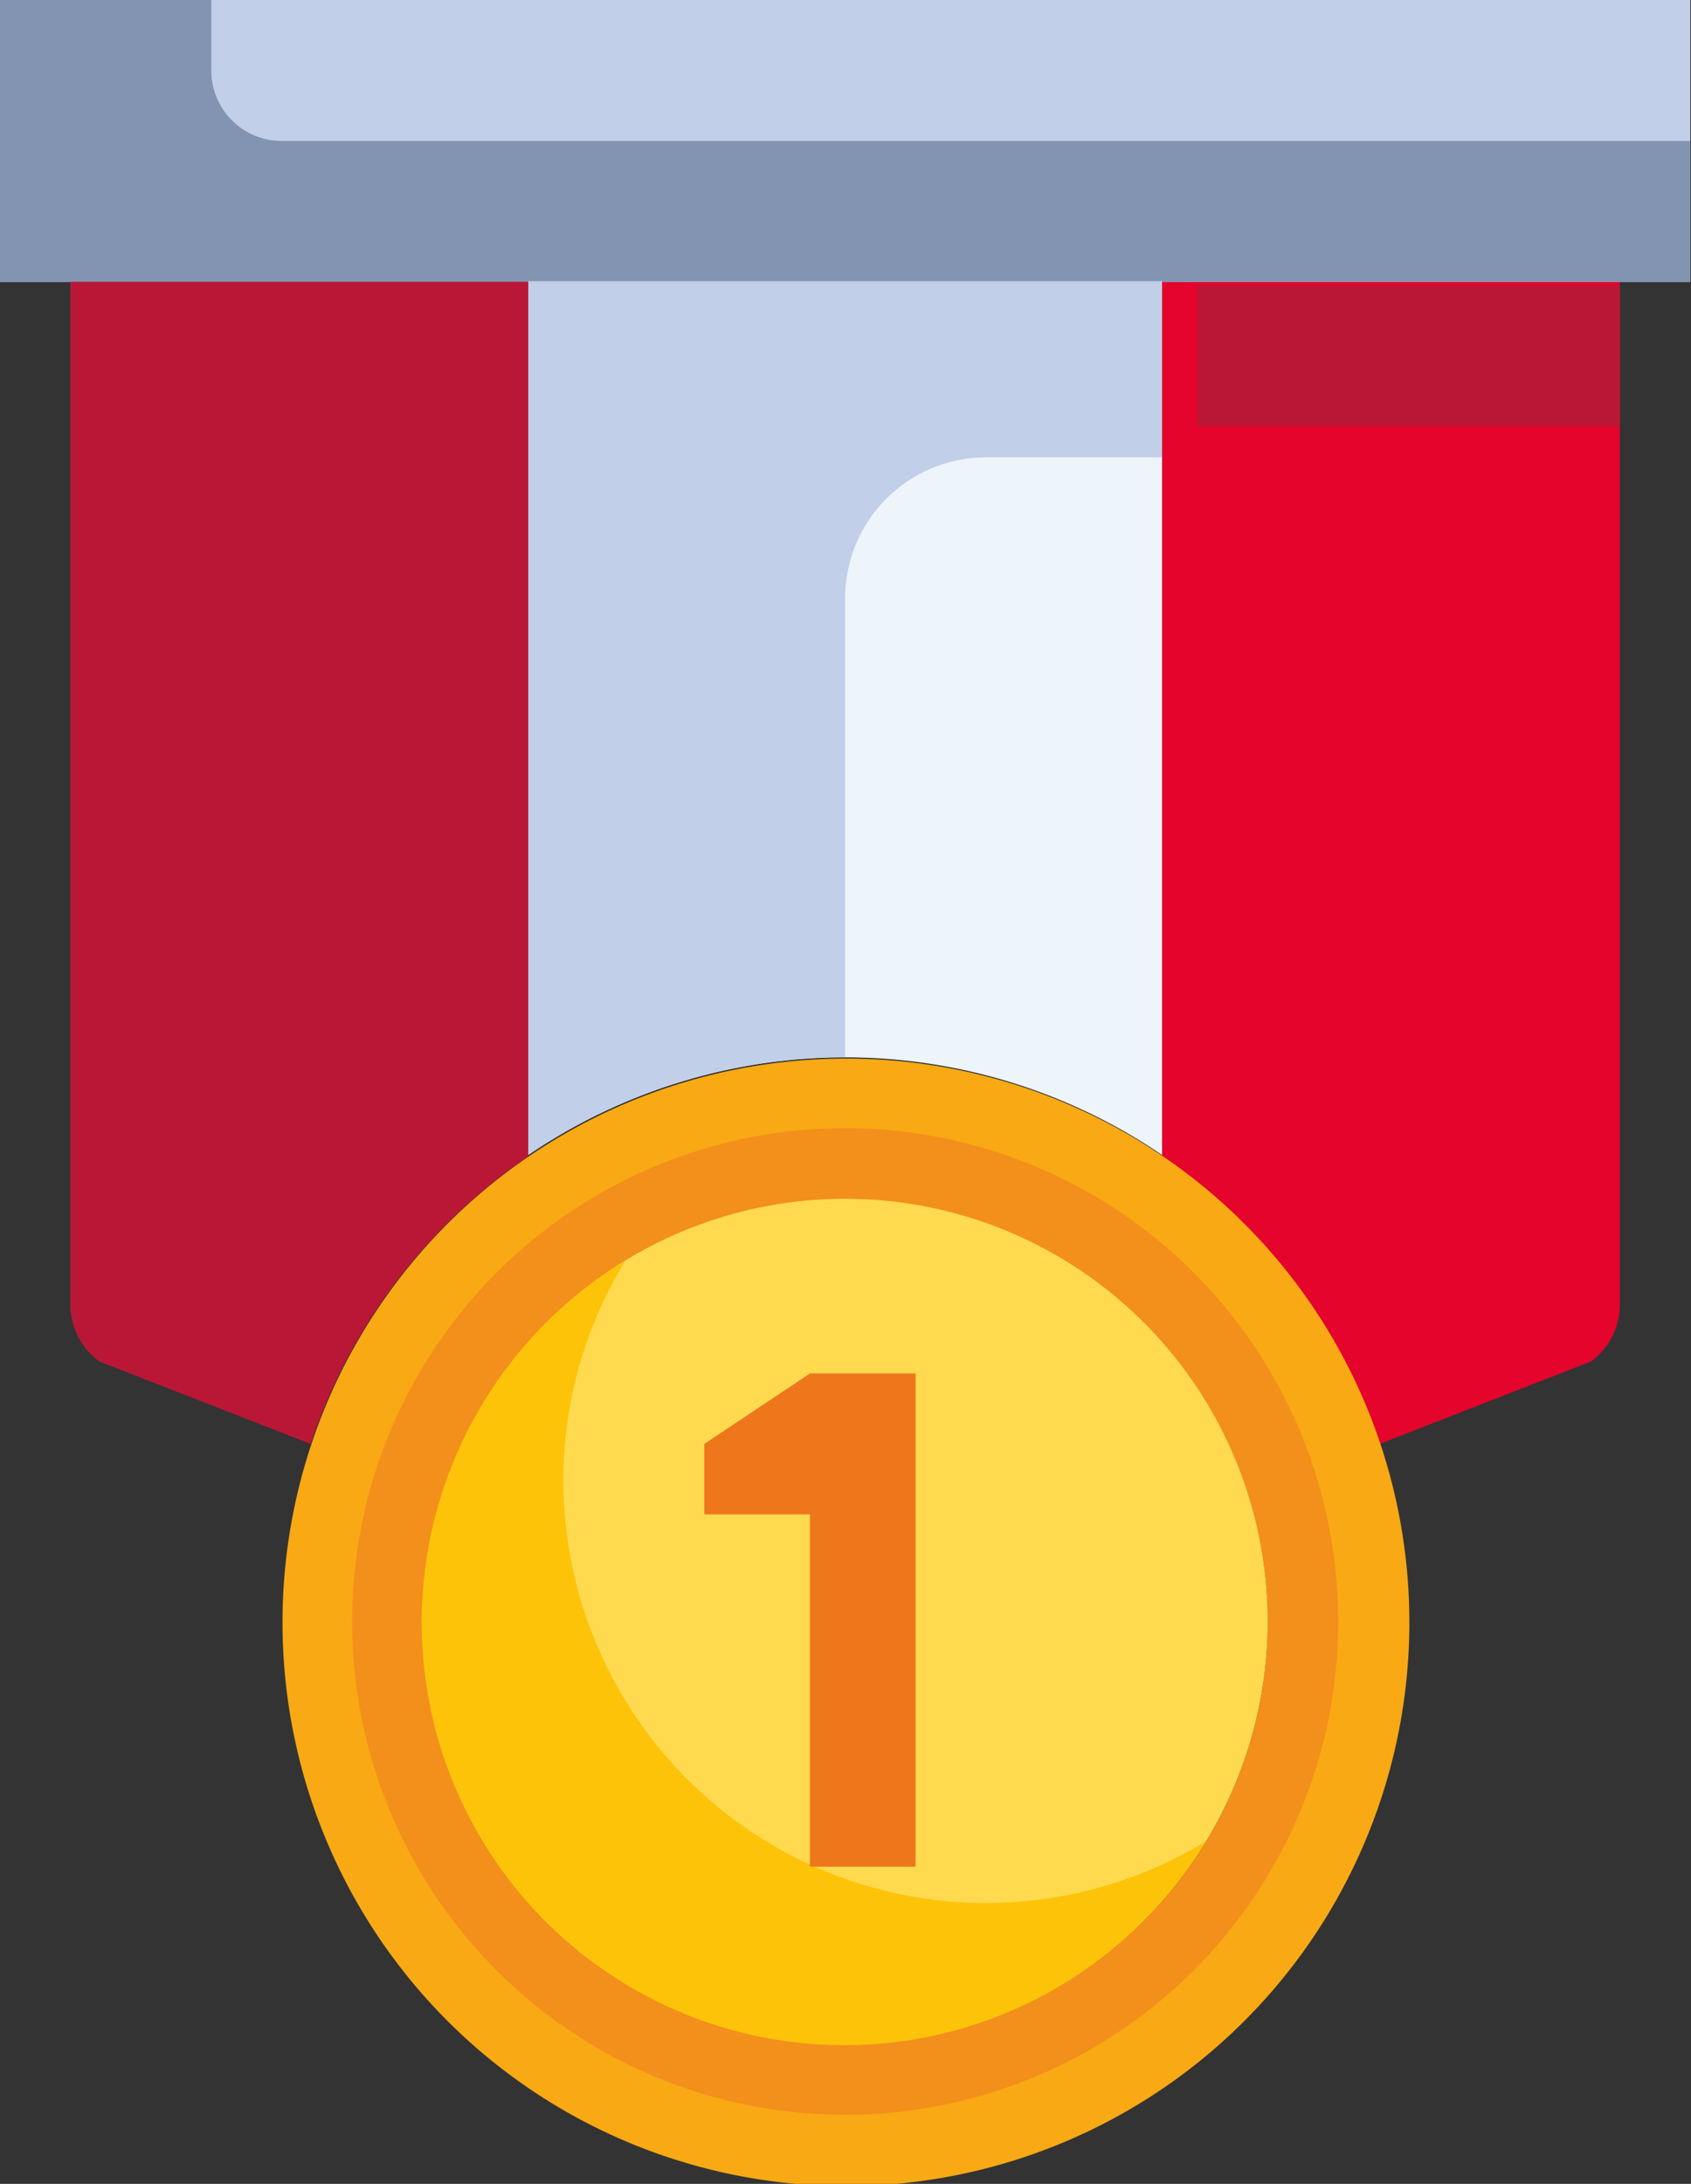
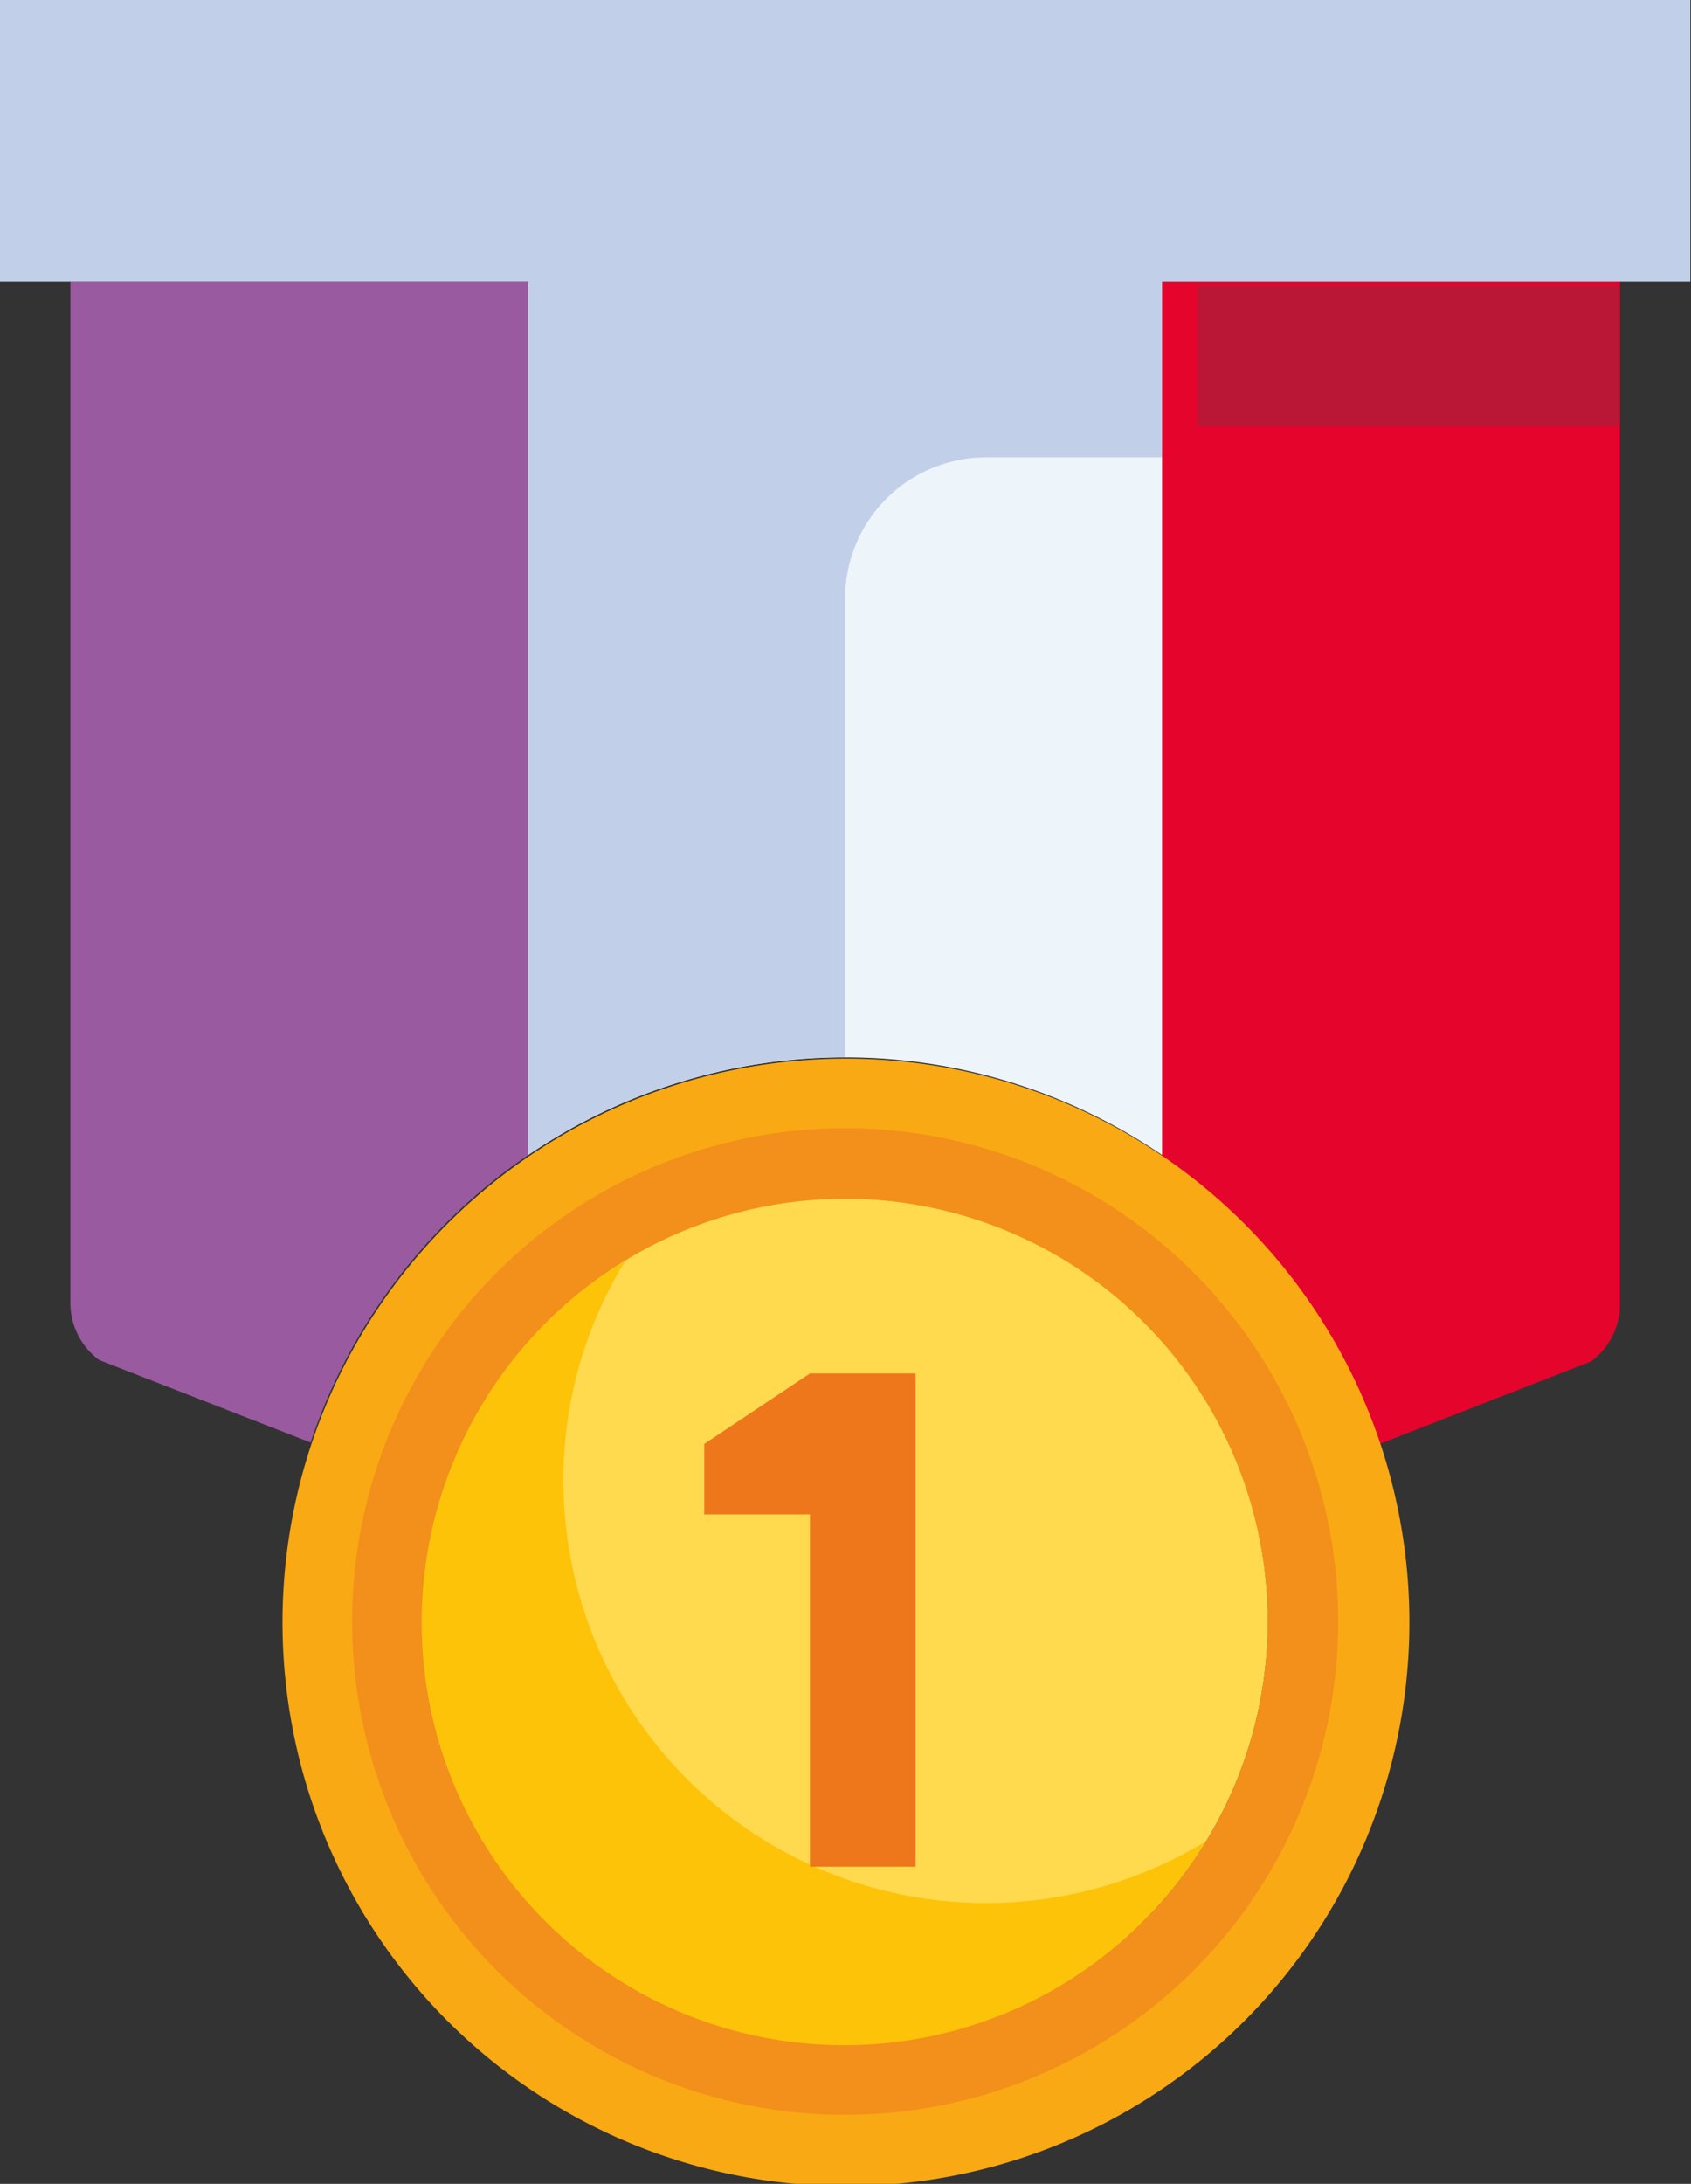
<svg xmlns="http://www.w3.org/2000/svg" id="a15192cf-e5f7-494a-961f-dd08a99ac702" data-name="Layer 1" viewBox="0 0 24.01 30.99">
  <rect x="0" y="0" width="24.01" height="30.99" fill="#333333" stroke="none" />
  <g id="bcf9a8bf-60be-44e9-9e34-09b396787676" data-name="Group 831">
    <path id="bce7ca7f-1260-4d3d-8669-3066e2fb1eb0" data-name="Path 2208" d="M302.5,440.51V452.9a8,8,0,0,0-9,0V440.51Z" transform="translate(-286 -436.51)" fill="#edf4fa" />
    <path id="be4dc2b0-27b9-4281-8733-4aebc1ea98f4" data-name="Path 2209" d="M309,440.51V455a1,1,0,0,1-.41.83l-3,1.17a8,8,0,0,0-3.09-4.08V440.51Z" transform="translate(-286 -436.51)" fill="#e4042c" />
    <path id="ea5b139e-ada5-4df8-a965-e20c9909a8c0" data-name="Path 2210" d="M293.5,440.51V452.9a8,8,0,0,0-3.09,4.08l-3-1.17A1,1,0,0,1,287,455V440.51Z" transform="translate(-286 -436.51)" fill="#9a5aa0" />
    <path id="b93f6250-46eb-4f40-a373-fa8c451e1ae3" data-name="Path 2211" d="M305.6,457a8,8,0,1,1-3.1-4.09A8,8,0,0,1,305.6,457Zm-1.6,2.53a6,6,0,1,0-6,6A6,6,0,0,0,304,459.52Z" transform="translate(-286 -436.51)" fill="#f8a914" />
    <path id="b2d328f7-eba2-4c57-b24d-8174ce19df37" data-name="Path 2212" d="M298,453.52a6,6,0,1,1-6,6A6,6,0,0,1,298,453.52Z" transform="translate(-286 -436.51)" fill="#ffda4e" />
    <path id="afb8c7cf-e8d4-4100-9d81-253585c50077" data-name="Path 2213" d="M310,436.51v4H286v-4Z" transform="translate(-286 -436.51)" fill="#c2cfe8" />
  </g>
  <g id="fecf4266-8bea-4fab-bef4-c095a65082a0" data-name="Group 835">
    <g id="b0834c9e-4258-46d1-ae93-94023f24a87f" data-name="Group 833">
-       <path id="aa753109-ac71-4a79-a85c-5d85825373d0" data-name="Path 2214" d="M286,436.51v4h24v-2H290a1,1,0,0,1-1-1v-1Z" transform="translate(-286 -436.51)" fill="#8394b2" />
+       <path id="aa753109-ac71-4a79-a85c-5d85825373d0" data-name="Path 2214" d="M286,436.51h24v-2H290a1,1,0,0,1-1-1v-1Z" transform="translate(-286 -436.51)" fill="#8394b2" />
      <path id="b9e120a8-39ba-4483-a53a-85460ed27c90" data-name="Path 2215" d="M298,452.52a7,7,0,1,0,7,7A7,7,0,0,0,298,452.52Zm0,13a6,6,0,1,1,6-6A6,6,0,0,1,298,465.52Z" transform="translate(-286 -436.51)" fill="#f38f1b" />
      <g id="f866c019-e7d8-47be-9984-5ba20ea1b09c" data-name="Group 832">
        <path id="a279ce3b-2da3-46fb-a655-2641d6c135d8" data-name="Path 2216" d="M300,443h2.5v-2.5h-9V452.9a8,8,0,0,1,4.5-1.39V445A2,2,0,0,1,300,443Z" transform="translate(-286 -436.51)" fill="#c2cfe8" />
        <rect id="bf06b2a7-e0f2-4817-a9fe-44f570dbc048" data-name="Rectangle 20" x="17" y="4.05" width="6" height="2" fill="#ba1736" />
-         <path id="f79d5612-1d2f-45f7-b582-1a8529eee348" data-name="Path 2217" d="M287,440.51V455a1,1,0,0,0,.41.83l3,1.17a8,8,0,0,1,3.09-4.08V440.51Z" transform="translate(-286 -436.51)" fill="#ba1736" />
      </g>
    </g>
    <g id="efbbab81-733e-443c-a84e-cd2af8b21b91" data-name="Group 834">
      <path id="f4a28ed6-c427-46e5-8a0d-336c876b6cc5" data-name="Path 2218" d="M294,457.52a5.93,5.93,0,0,1,.88-3.12,6,6,0,1,0,8.24,8.24,6,6,0,0,1-9.12-5.12Z" transform="translate(-286 -436.51)" fill="#fdc309" />
    </g>
    <path id="b1fa19fe-817e-447b-ade6-c624cd5eae77" data-name="Path 2219" d="M296,457l1.5-1H299v7h-1.5v-5H296Z" transform="translate(-286 -436.51)" fill="#ee771c" />
  </g>
</svg>